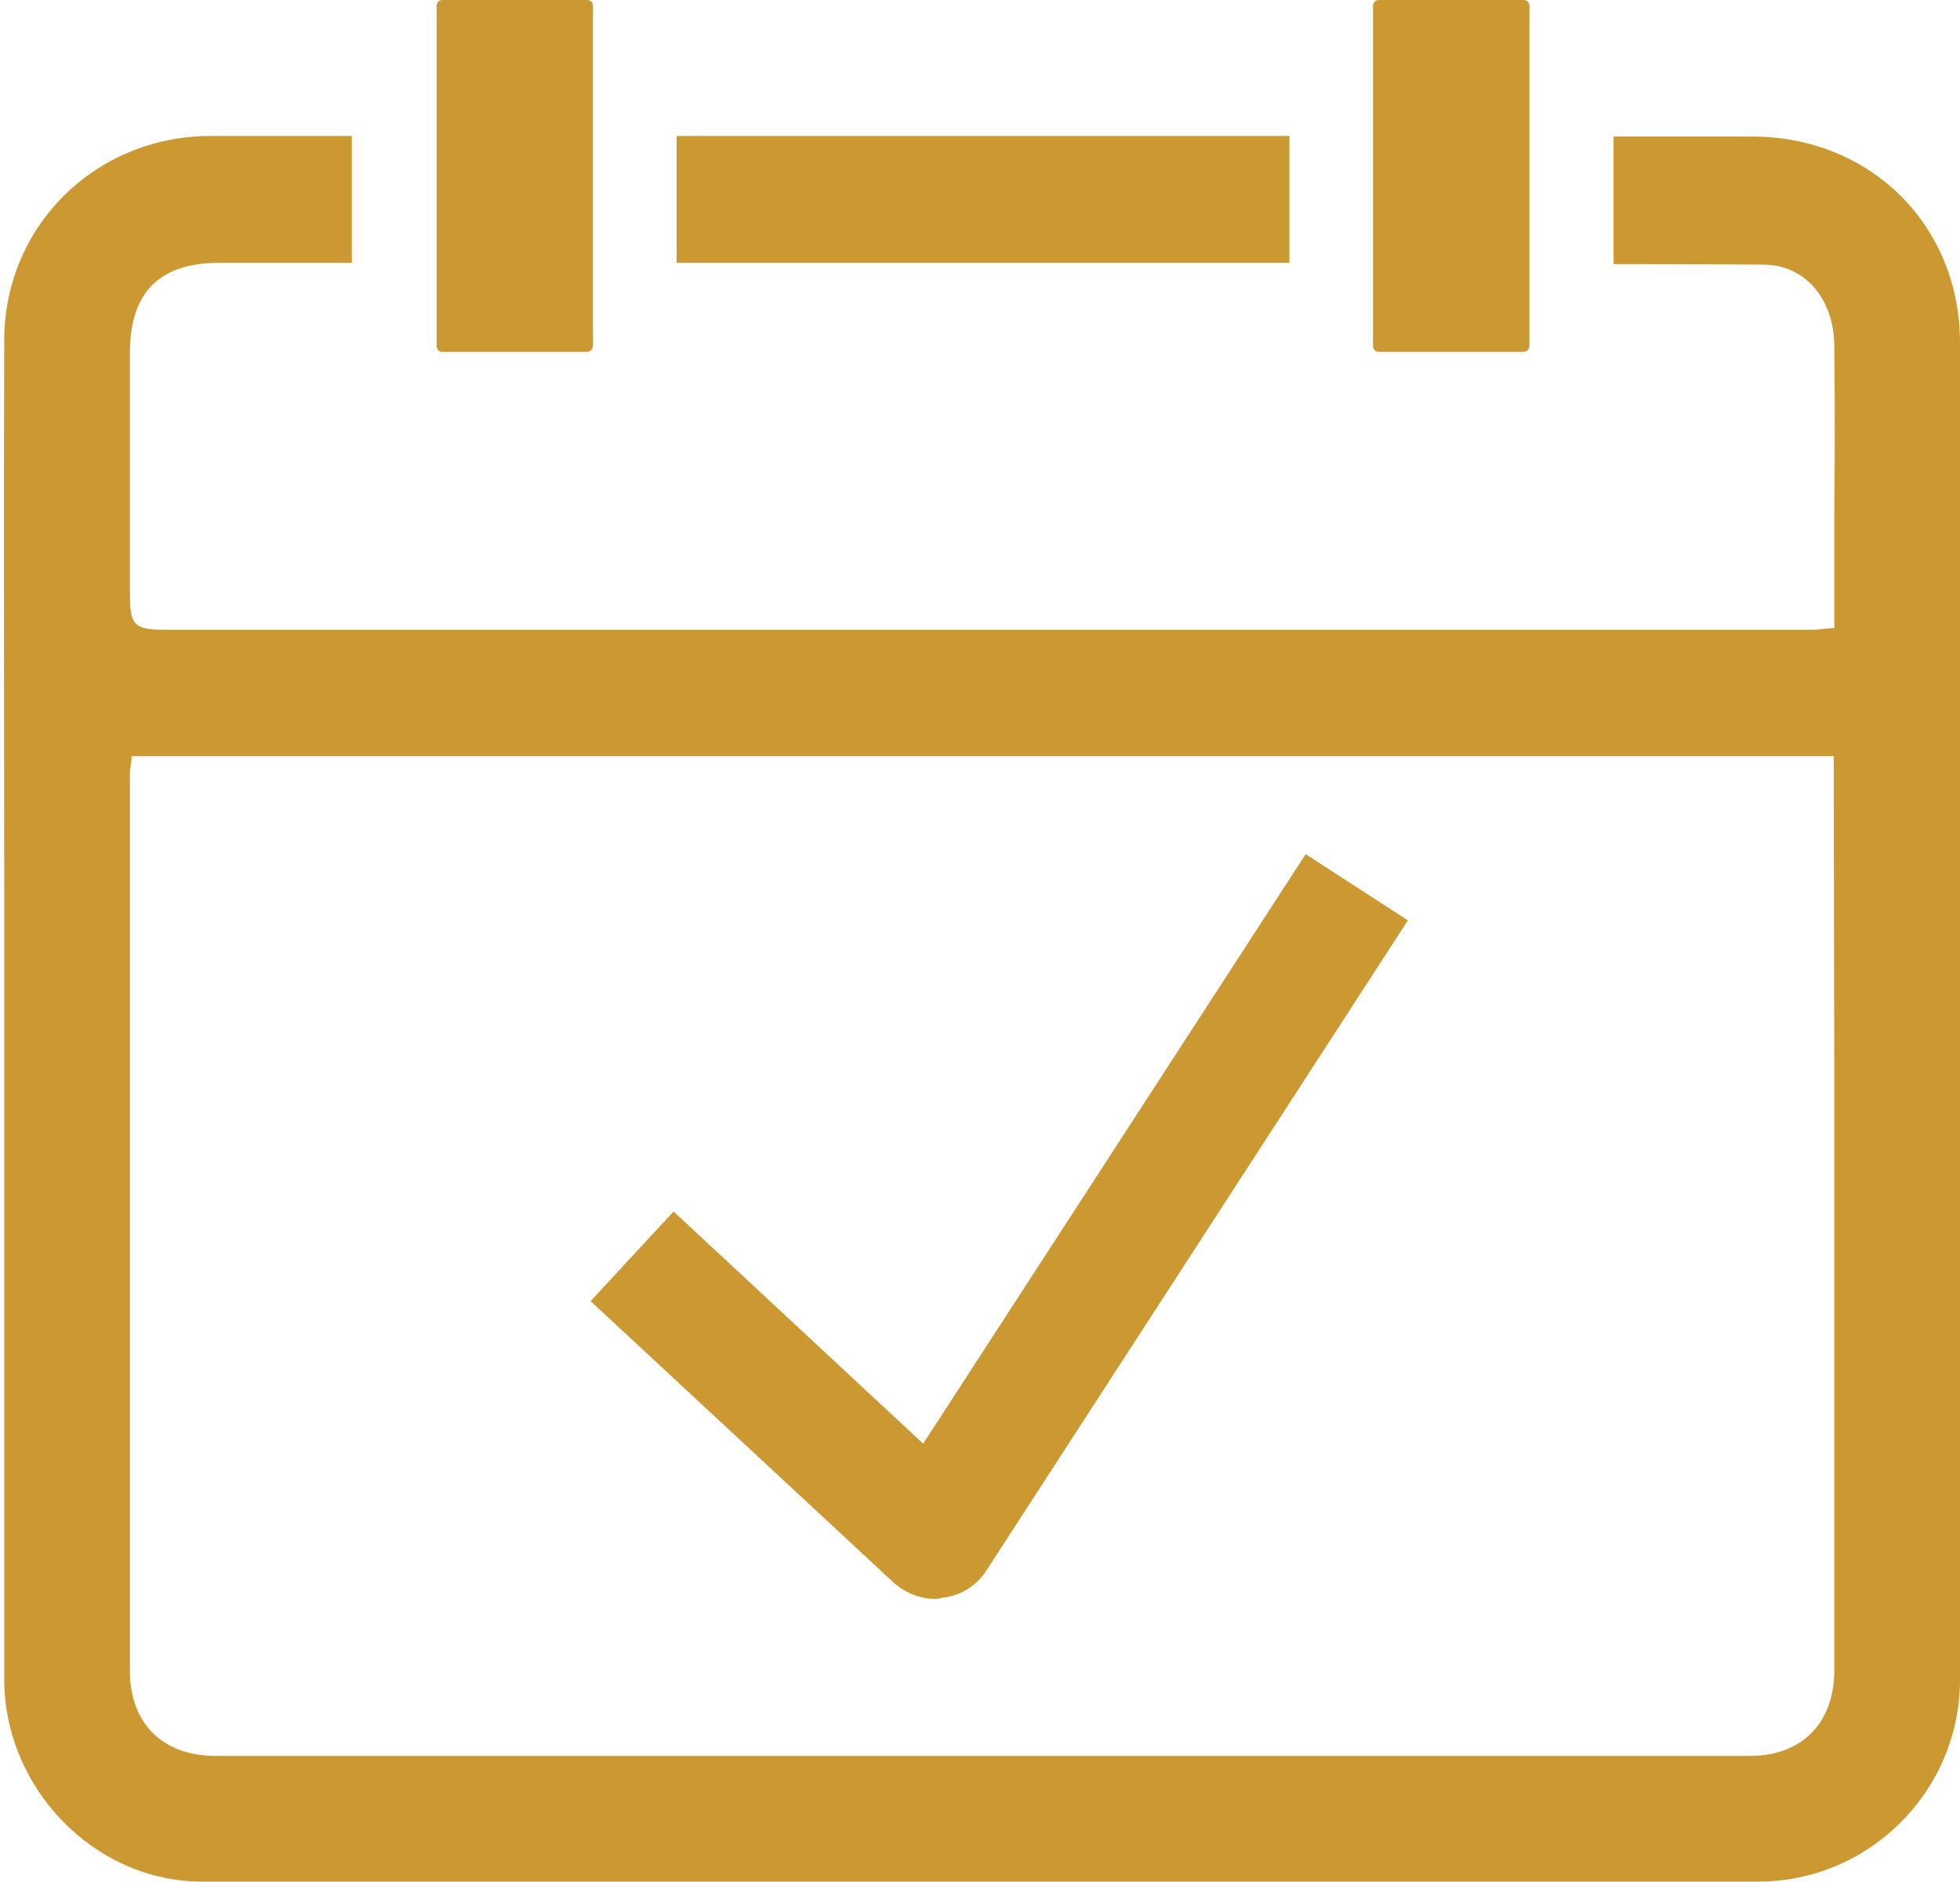
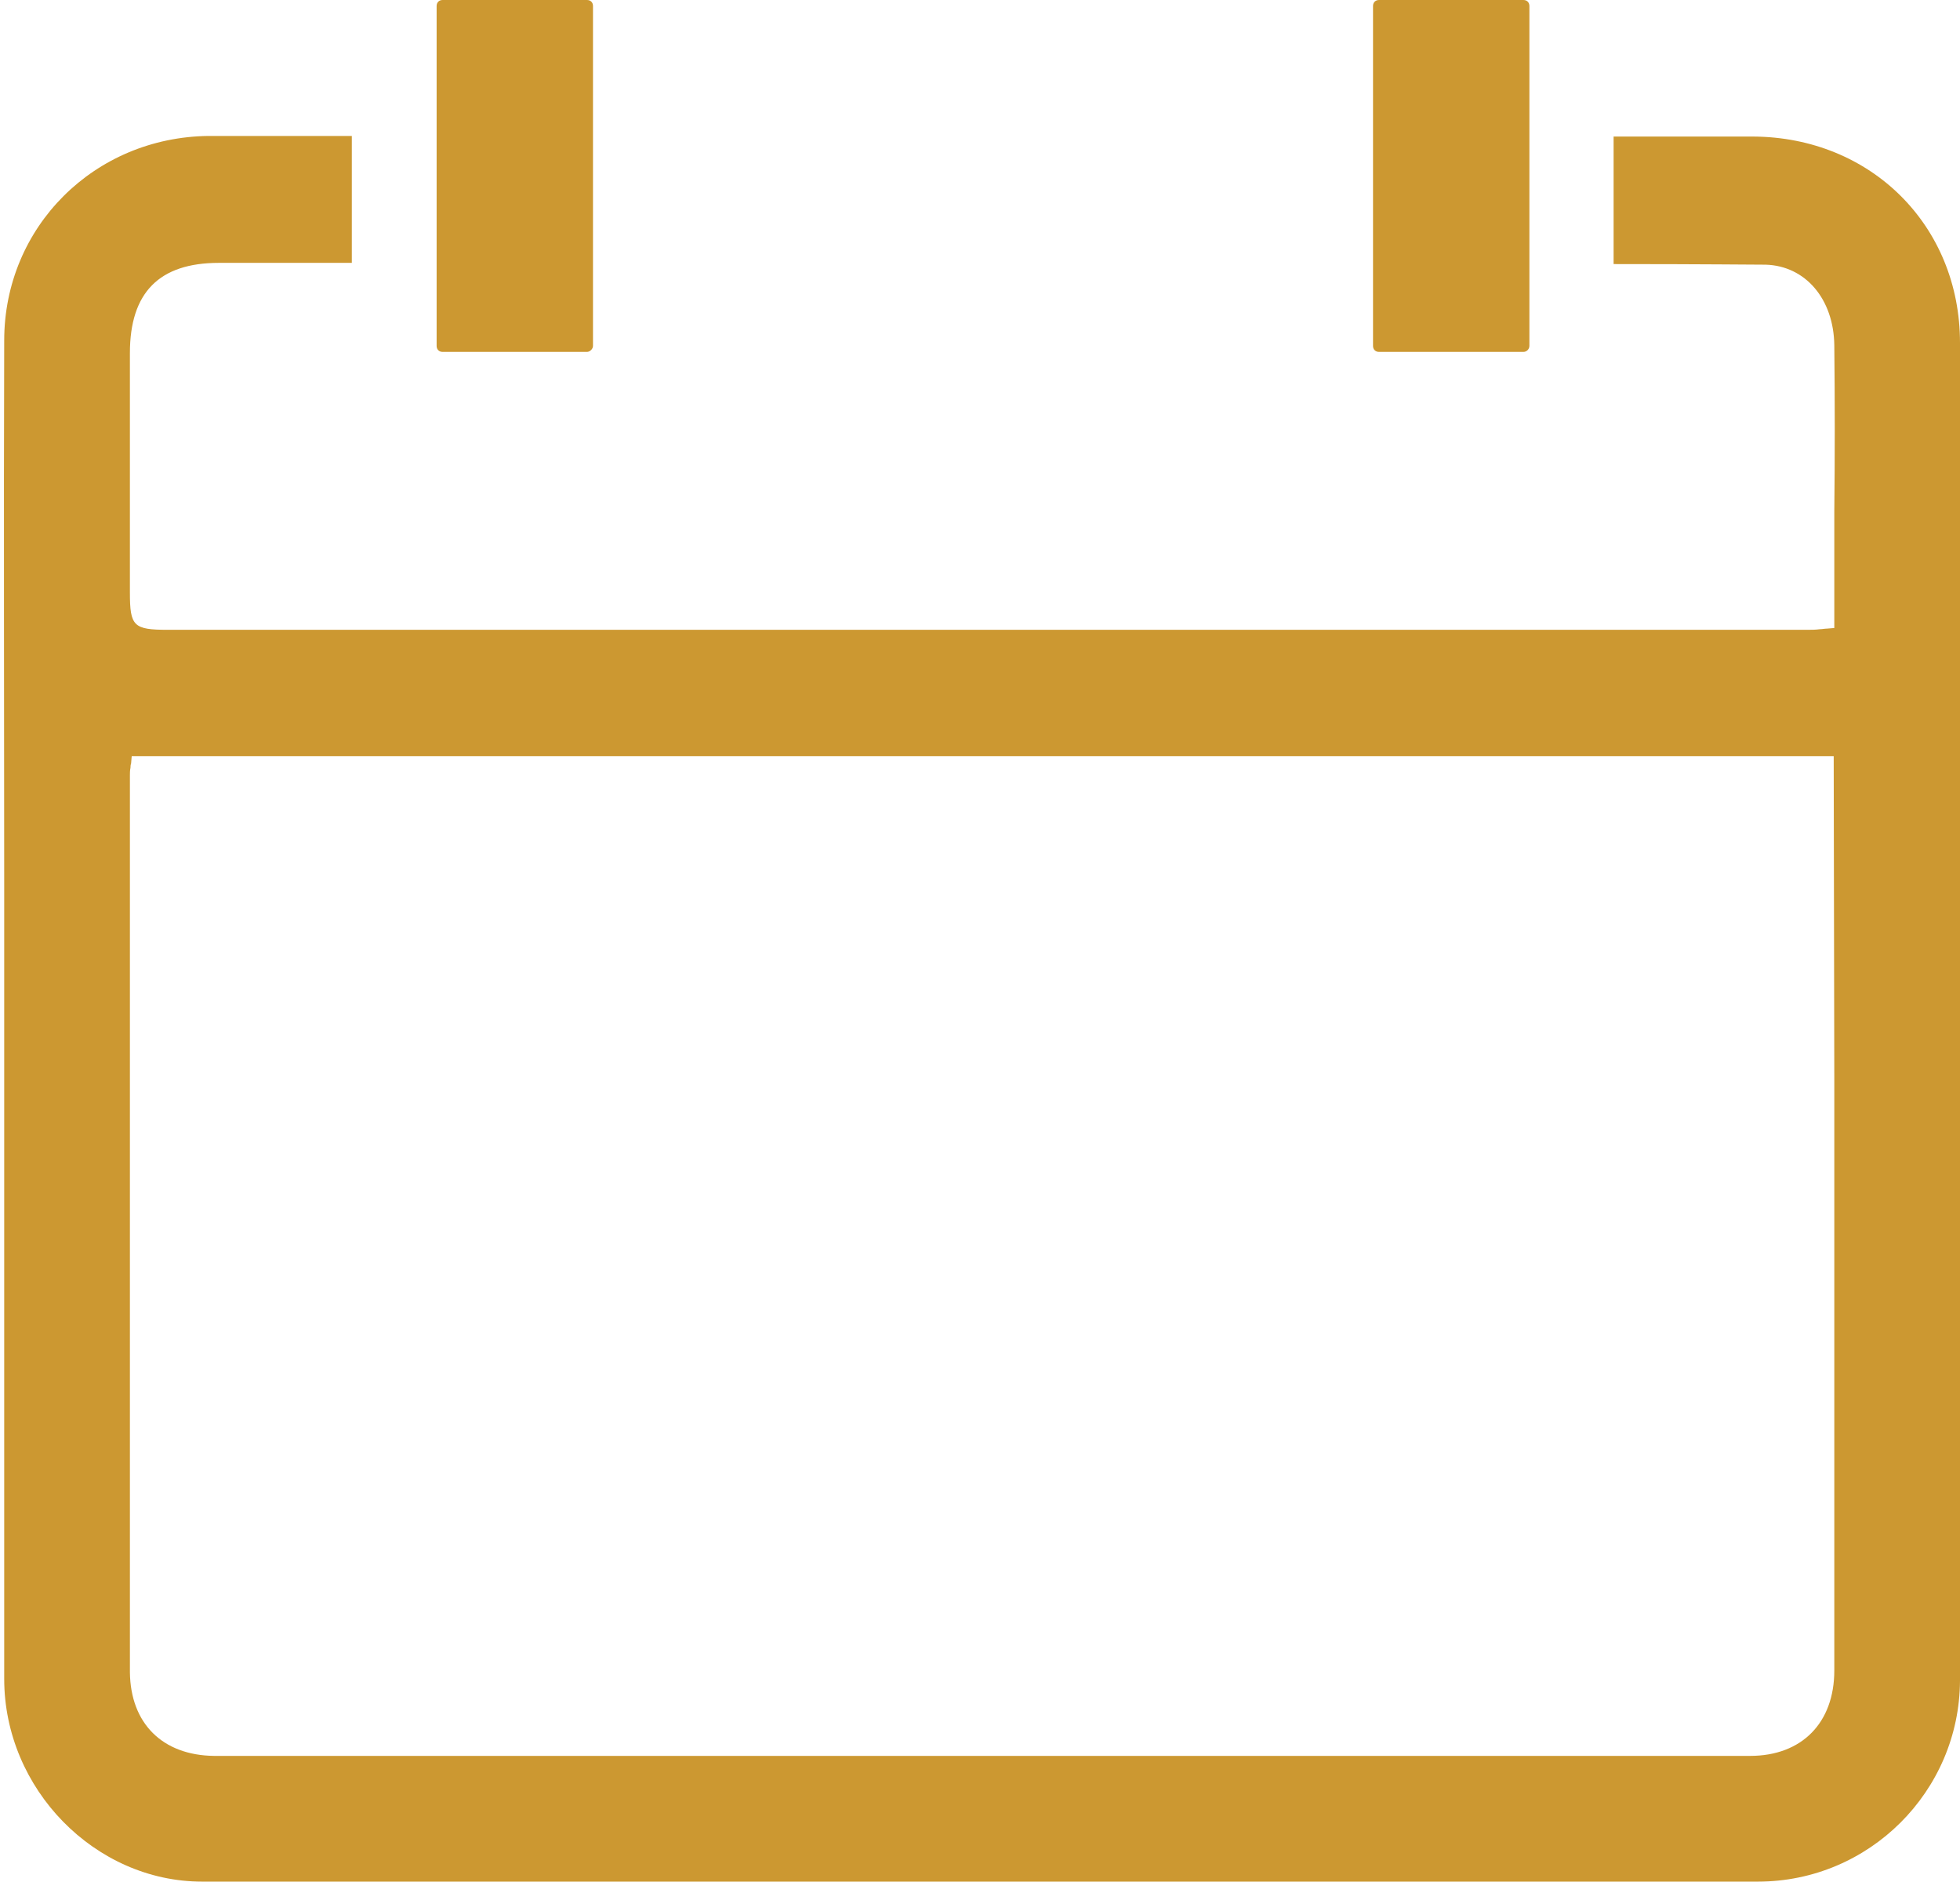
<svg xmlns="http://www.w3.org/2000/svg" version="1.1" id="Layer_1" x="0px" y="0px" viewBox="0 0 325.9 312.8" style="enable-background:new 0 0 325.9 312.8;" xml:space="preserve">
  <style type="text/css">
	.st0{fill:#CC9831;}
</style>
  <g>
    <path class="st0" d="M97.6,58.5h-24c-0.6,0-1-0.4-1-1V1c0-0.6,0.4-1,1-1h24c0.6,0,1,0.4,1,1v56.5C98.6,58,98.1,58.5,97.6,58.5z" />
    <g>
-       <path class="st0" d="M214.4,22.6c-32.2,0-69.6,0-101.9,0v21.1c32.1,0,69.4,0,101.9,0V22.6z" />
      <path class="st0" d="M325.9,279.4c0-71.5,0-146.3,0-222.4c0-19.5-14.8-34.2-34.4-34.3c-1.8,0-10.3,0-23.2,0v21.2    c15,0,23.3,0.1,25.3,0.1c6.6,0.2,11.3,5.7,11.4,13.4c0.1,9.2,0.1,18.6,0,27.7c0,3.8,0,7.6,0,11.4v7.9l-1.2,0.1    c-0.4,0-0.8,0.1-1.2,0.1c-0.7,0.1-1.4,0.1-2.2,0.1c-90.8,0-181.6,0-272.5,0c-5.7,0-6.3-0.6-6.3-6.2l0-39.8c0-10.1,4.9-15,14.8-15    c1.8,0,9.9,0,22.1,0V22.6c-14,0-22,0-23.8,0c-19,0.2-34,15.1-34,34c-0.1,30.3,0,61,0,90.8c0,12.4,0,24.7,0,37.1l0,27.9    c0,22.2,0,44.4,0,66.7c0,18.3,15.1,33.7,32.9,33.7c90.9,0,175.5,0,258.7,0C310.8,312.8,325.8,297.8,325.9,279.4z M305,179.5    c0,32.7,0,65.5,0,98.2c0,8.7-5.4,14.2-14,14.2c-57.5,0-115,0-172.5,0l-61.6,0c-2.5,0-5,0-7.5,0c-2.5,0-5,0-7.5,0    c-2.1,0-4.2,0-6.3,0c-8.6-0.1-13.9-5.4-14-13.9c0-40.3,0-80.7,0-121l0-28.1c0-0.4,0-0.8,0.1-1.3c0-0.2,0-0.4,0.1-0.7l0.1-1.2h283    L305,179.5z" />
    </g>
    <path class="st0" d="M253.3,58.5h-24c-0.6,0-1-0.4-1-1V1c0-0.6,0.4-1,1-1h24c0.6,0,1,0.4,1,1v56.5C254.3,58,253.9,58.5,253.3,58.5z   " />
-     <path class="st0" d="M155.5,265.8c-2.5,0-5-1-6.9-2.7l-50.4-46.8l13.8-14.9l41.5,38.6l63.6-98l17,11L164,261.1   c-1.6,2.5-4.3,4.2-7.3,4.5C156.4,265.7,156,265.8,155.5,265.8z" />
  </g>
</svg>